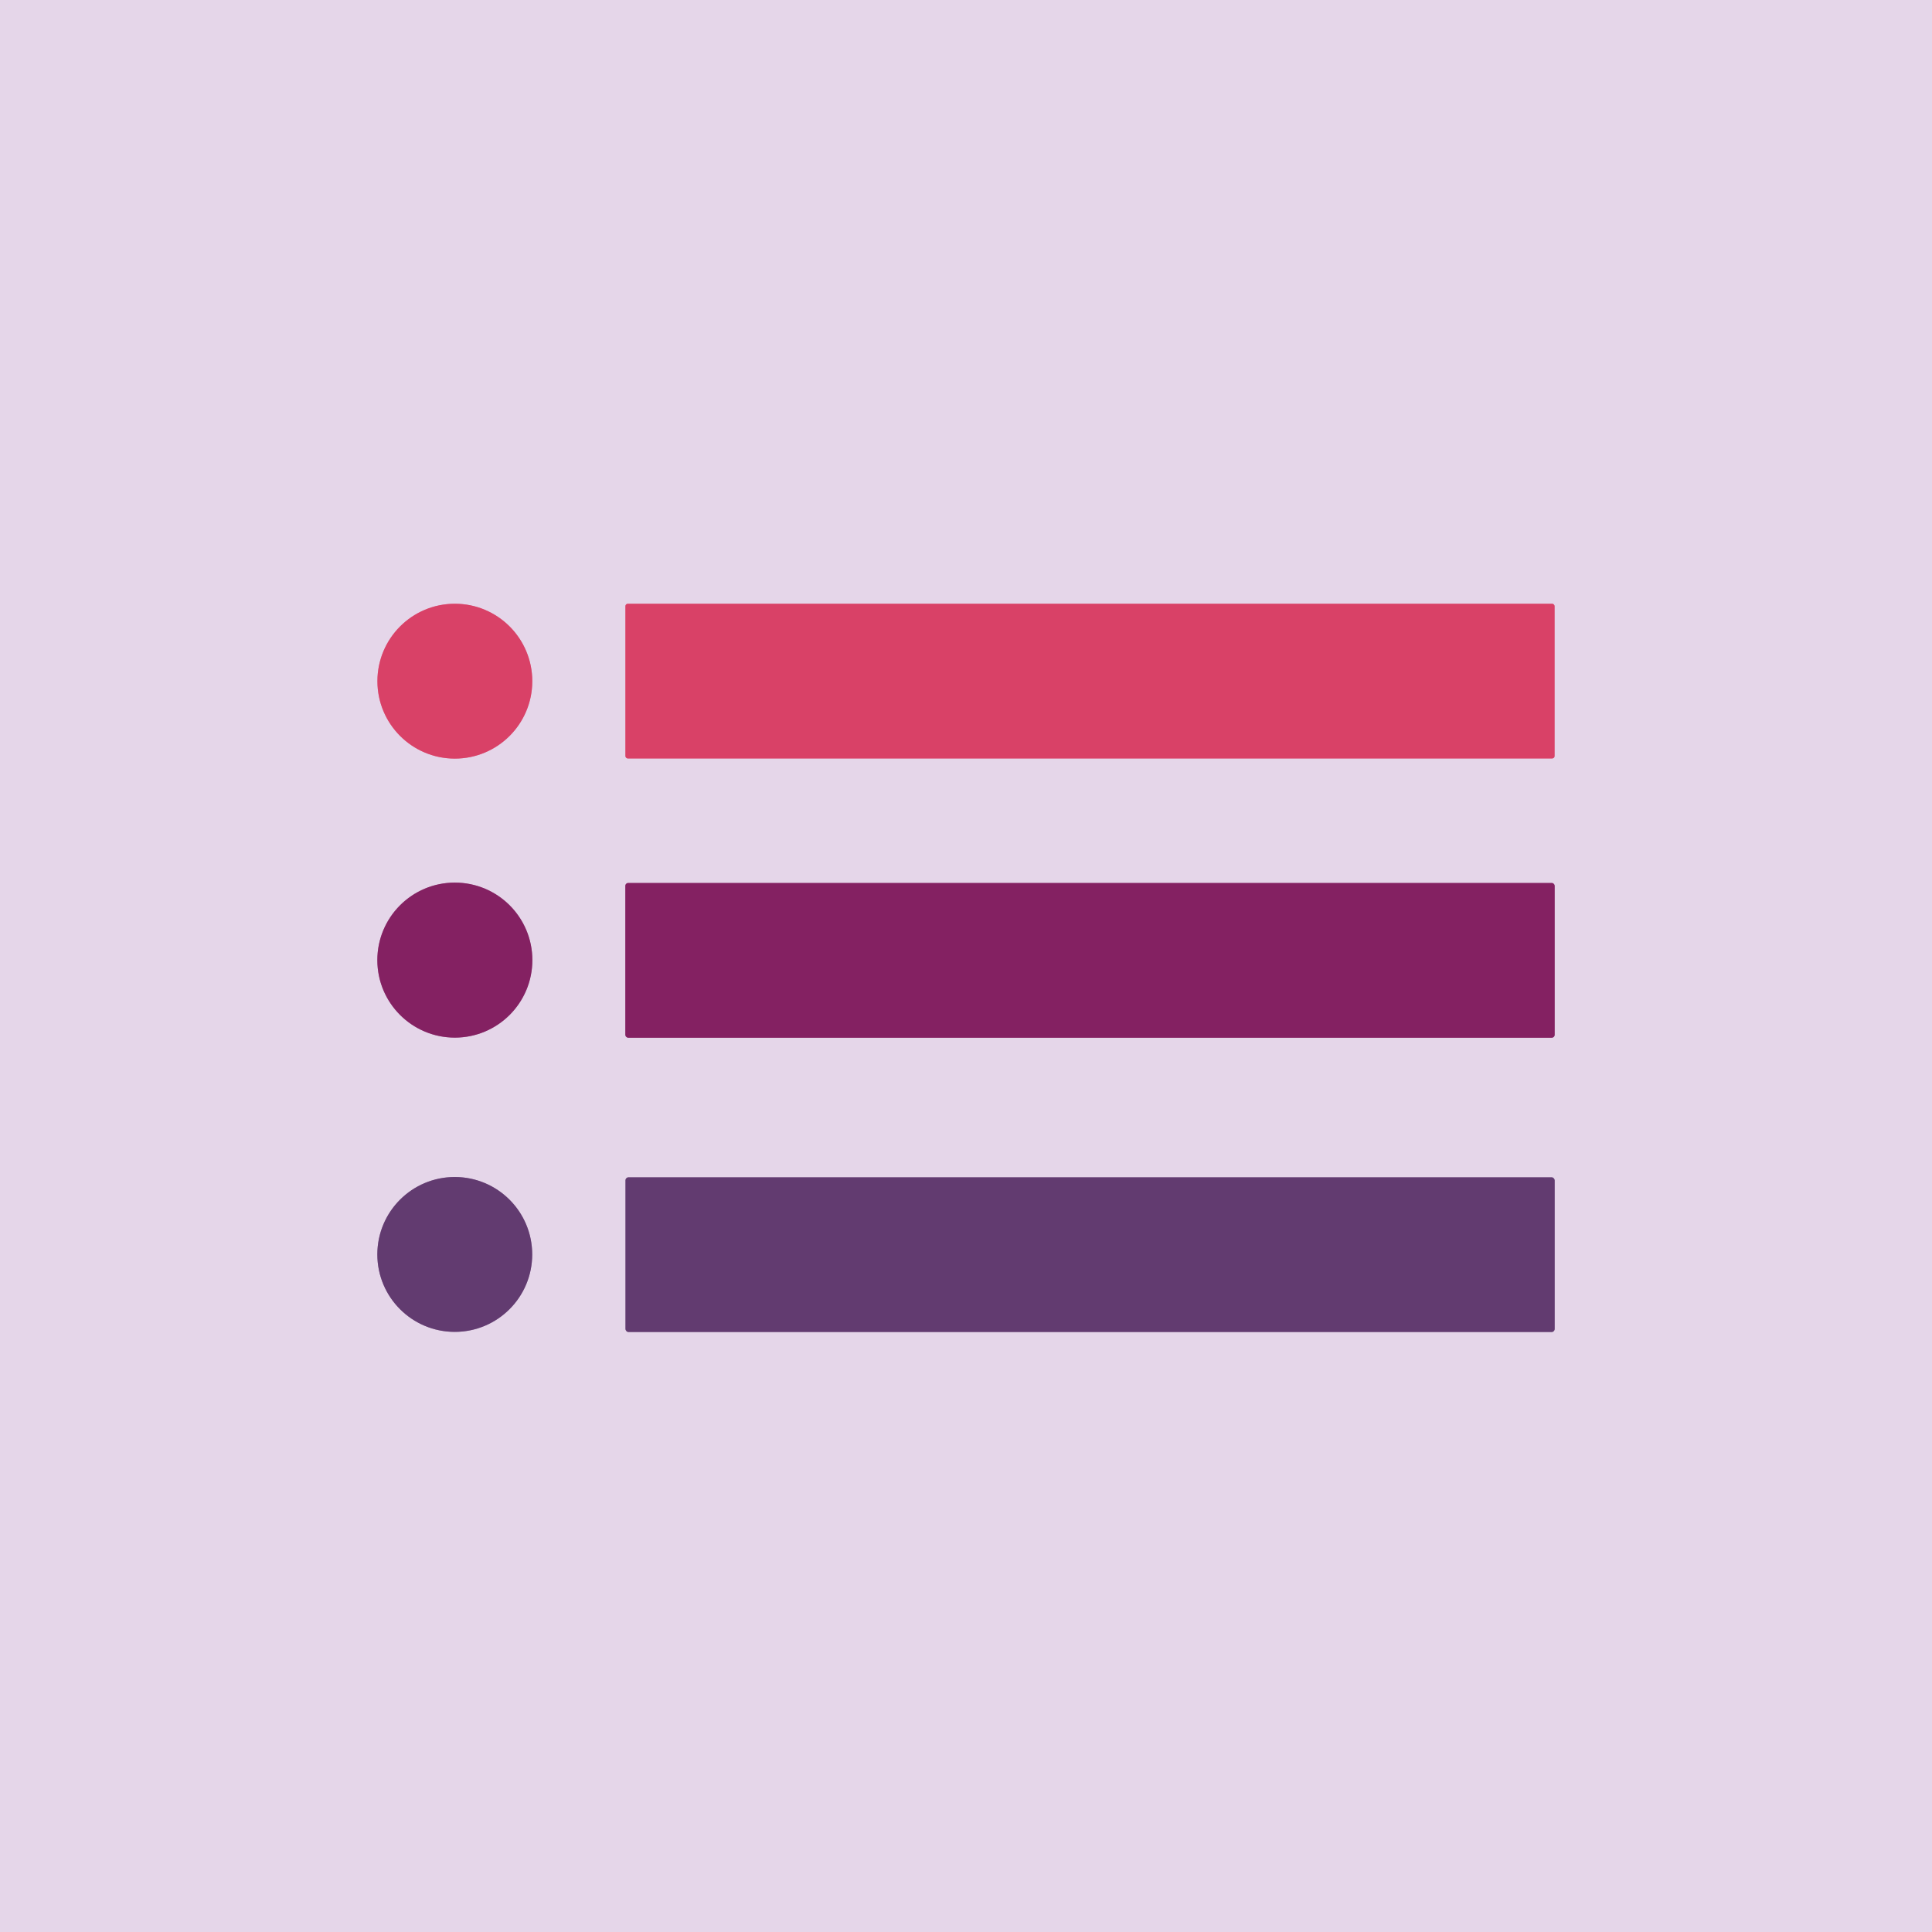
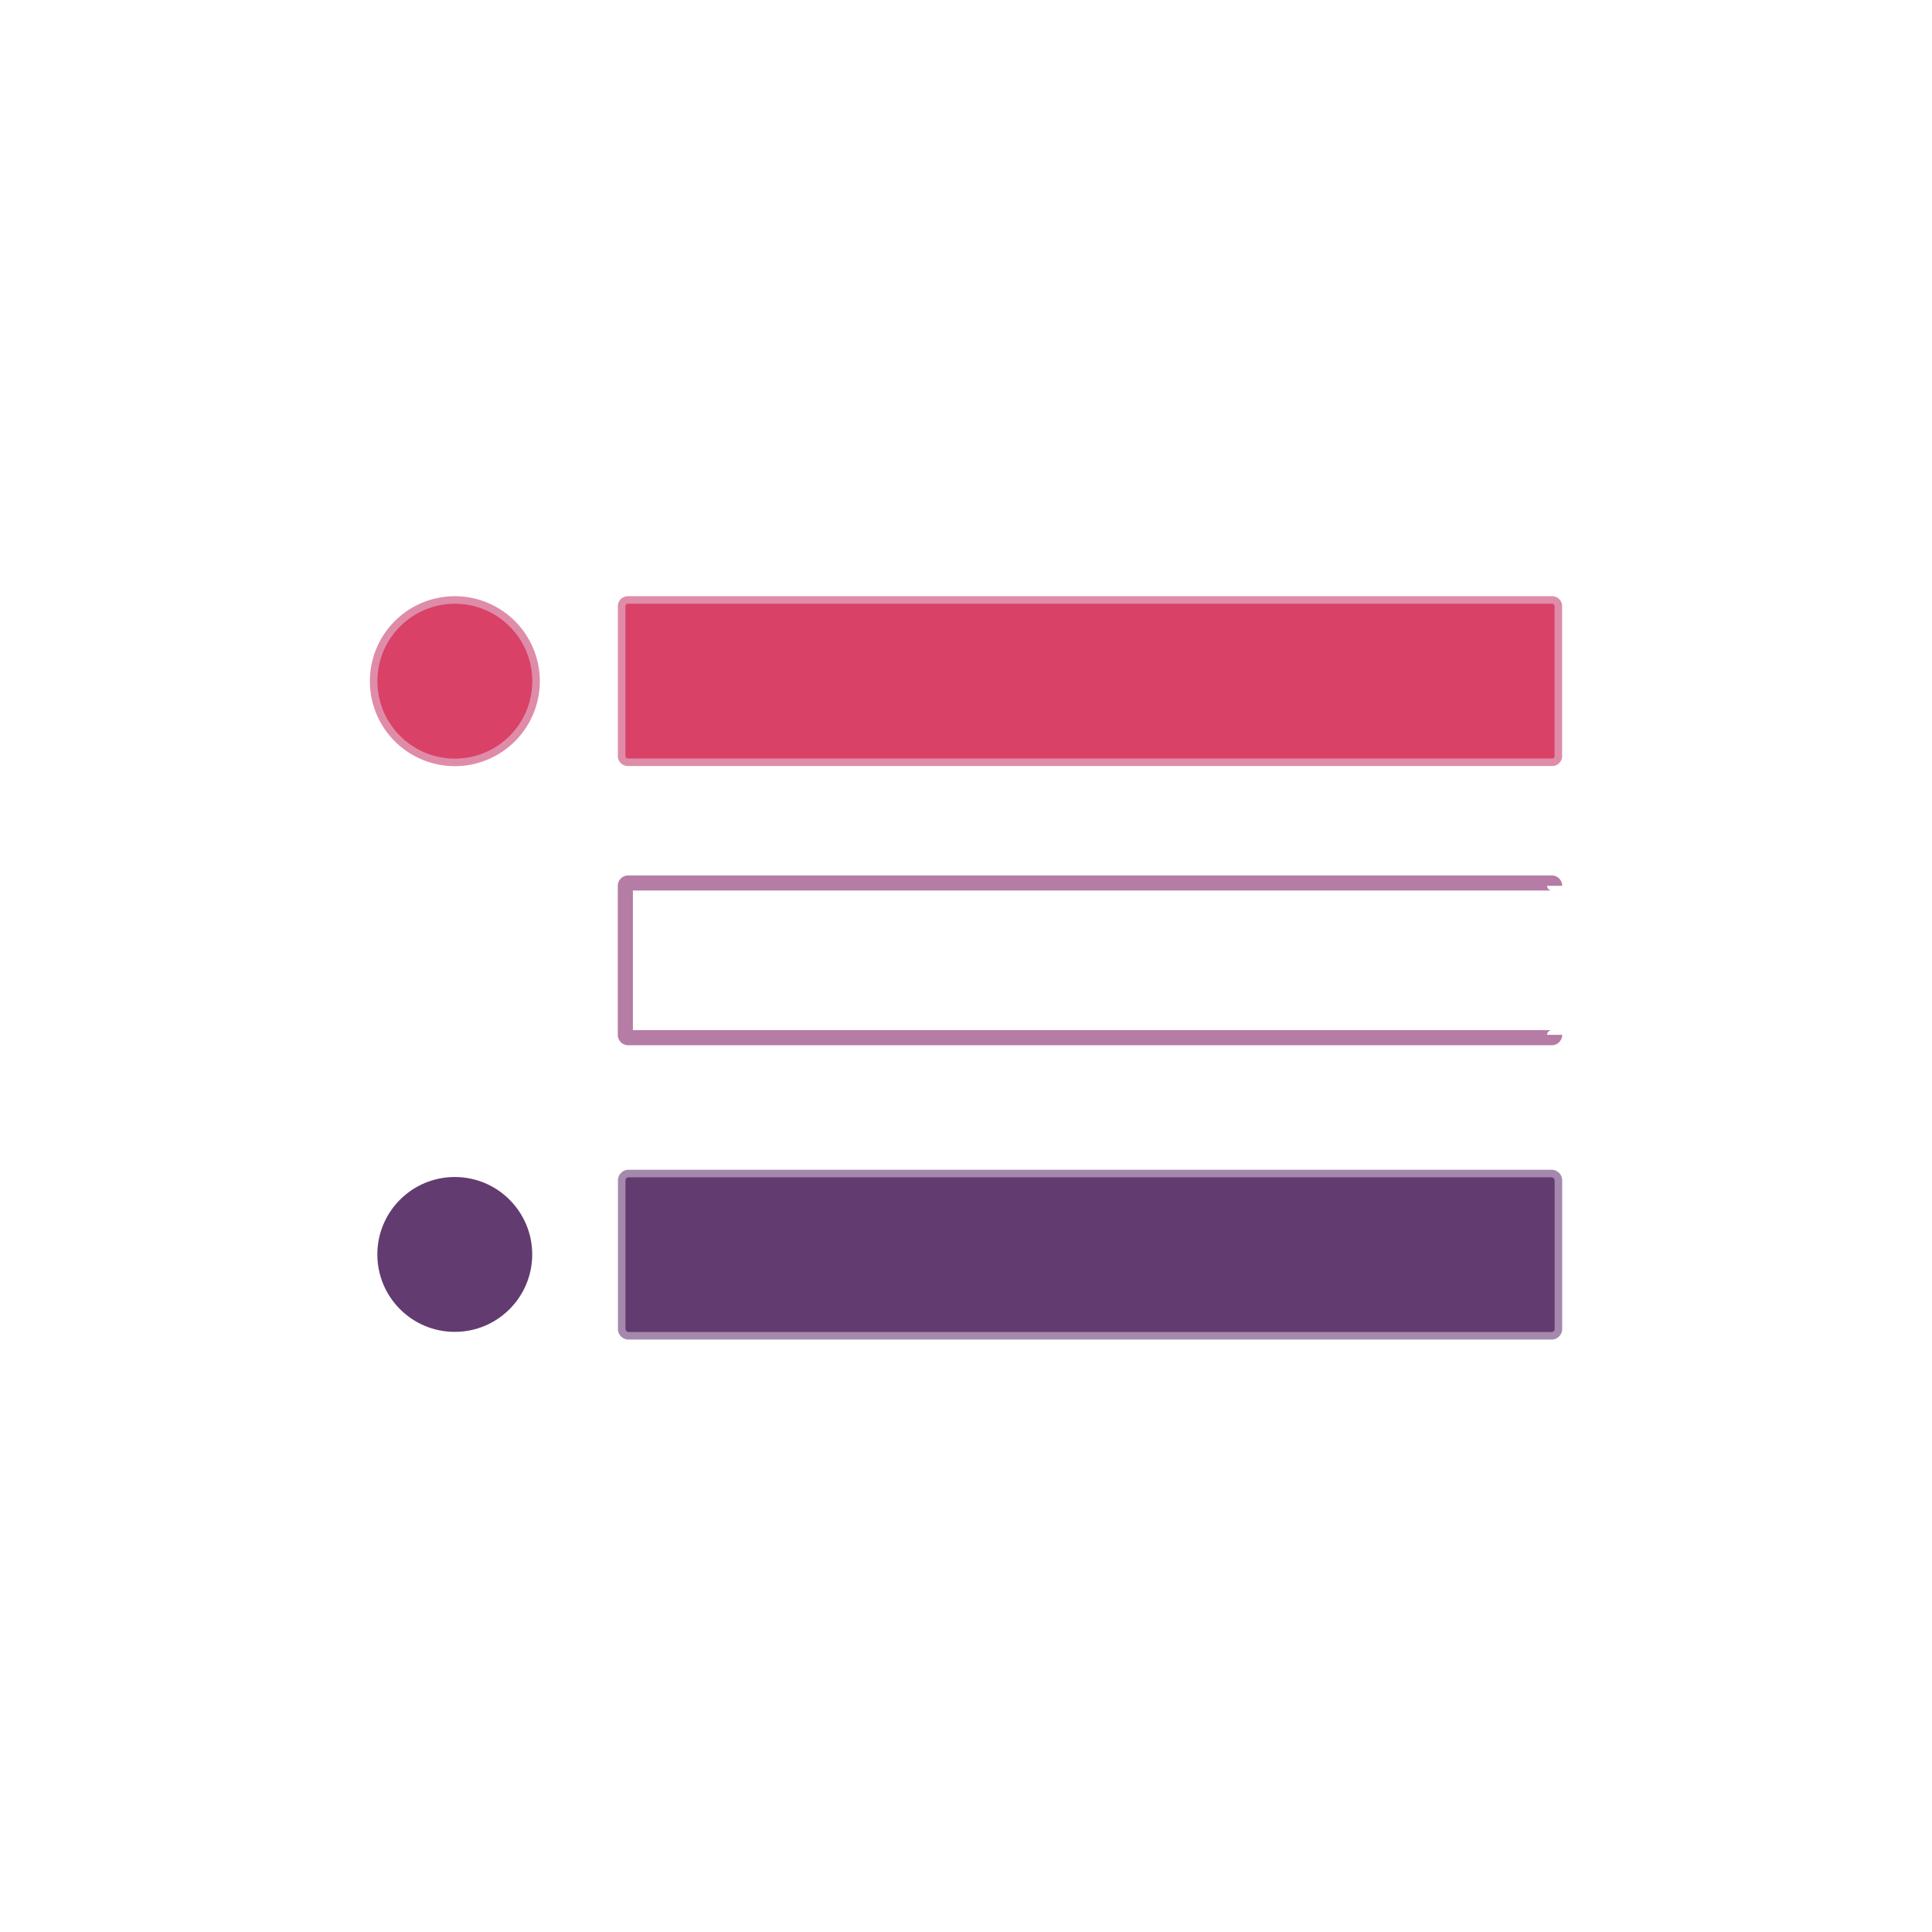
<svg xmlns="http://www.w3.org/2000/svg" viewBox="0.00 0.00 256.00 256.00" version="1.1">
  <g stroke-linecap="butt" fill="none" stroke-width="2.00">
    <path d="M 70.53 90.26   A 10.26 10.26 0.0 0 0 60.27 80.00   A 10.26 10.26 0.0 0 0 50.01 90.26   A 10.26 10.26 0.0 0 0 60.27 100.52   A 10.26 10.26 0.0 0 0 70.53 90.26" stroke="#df8ca8" />
    <path d="M 205.99 80.32   A 0.32 0.32 0.0 0 0 205.67 80.00   L 83.19 80.00   A 0.32 0.32 0.0 0 0 82.87 80.32   L 82.87 100.18   A 0.32 0.32 0.0 0 0 83.19 100.50   L 205.67 100.50   A 0.32 0.32 0.0 0 0 205.99 100.18   L 205.99 80.32" stroke="#df8ca8" />
-     <path d="M 70.54 127.22   A 10.27 10.27 0.0 0 0 60.27 116.95   A 10.27 10.27 0.0 0 0 50.00 127.22   A 10.27 10.27 0.0 0 0 60.27 137.49   A 10.27 10.27 0.0 0 0 70.54 127.22" stroke="#b57ca6" />
-     <path d="M 206.00 117.38   A 0.38 0.38 0.0 0 0 205.62 117.00   L 83.24 117.00   A 0.38 0.38 0.0 0 0 82.86 117.38   L 82.86 137.12   A 0.38 0.38 0.0 0 0 83.24 137.50   L 205.62 137.50   A 0.38 0.38 0.0 0 0 206.00 137.12   L 206.00 117.38" stroke="#b57ca6" />
-     <path d="M 70.52 166.22   A 10.26 10.26 0.0 0 0 60.26 155.96   A 10.26 10.26 0.0 0 0 50.00 166.22   A 10.26 10.26 0.0 0 0 60.26 176.48   A 10.26 10.26 0.0 0 0 70.52 166.22" stroke="#a489ad" />
+     <path d="M 206.00 117.38   A 0.38 0.38 0.0 0 0 205.62 117.00   L 83.24 117.00   A 0.38 0.38 0.0 0 0 82.86 117.38   L 82.86 137.12   A 0.38 0.38 0.0 0 0 83.24 137.50   L 205.62 137.50   A 0.38 0.38 0.0 0 0 206.00 137.12   " stroke="#b57ca6" />
    <path d="M 206.00 156.41   A 0.41 0.41 0.0 0 0 205.59 156.00   L 83.29 156.00   A 0.41 0.41 0.0 0 0 82.88 156.41   L 82.88 176.09   A 0.41 0.41 0.0 0 0 83.29 176.50   L 205.59 176.50   A 0.41 0.41 0.0 0 0 206.00 176.09   L 206.00 156.41" stroke="#a489ad" />
  </g>
-   <path d="M 0.00 0.00   L 256.00 0.00   L 256.00 256.00   L 0.00 256.00   L 0.00 0.00   Z   M 70.53 90.26   A 10.26 10.26 0.0 0 0 60.27 80.00   A 10.26 10.26 0.0 0 0 50.01 90.26   A 10.26 10.26 0.0 0 0 60.27 100.52   A 10.26 10.26 0.0 0 0 70.53 90.26   Z   M 205.99 80.32   A 0.32 0.32 0.0 0 0 205.67 80.00   L 83.19 80.00   A 0.32 0.32 0.0 0 0 82.87 80.32   L 82.87 100.18   A 0.32 0.32 0.0 0 0 83.19 100.50   L 205.67 100.50   A 0.32 0.32 0.0 0 0 205.99 100.18   L 205.99 80.32   Z   M 70.54 127.22   A 10.27 10.27 0.0 0 0 60.27 116.95   A 10.27 10.27 0.0 0 0 50.00 127.22   A 10.27 10.27 0.0 0 0 60.27 137.49   A 10.27 10.27 0.0 0 0 70.54 127.22   Z   M 206.00 117.38   A 0.38 0.38 0.0 0 0 205.62 117.00   L 83.24 117.00   A 0.38 0.38 0.0 0 0 82.86 117.38   L 82.86 137.12   A 0.38 0.38 0.0 0 0 83.24 137.50   L 205.62 137.50   A 0.38 0.38 0.0 0 0 206.00 137.12   L 206.00 117.38   Z   M 70.52 166.22   A 10.26 10.26 0.0 0 0 60.26 155.96   A 10.26 10.26 0.0 0 0 50.00 166.22   A 10.26 10.26 0.0 0 0 60.26 176.48   A 10.26 10.26 0.0 0 0 70.52 166.22   Z   M 206.00 156.41   A 0.41 0.41 0.0 0 0 205.59 156.00   L 83.29 156.00   A 0.41 0.41 0.0 0 0 82.88 156.41   L 82.88 176.09   A 0.41 0.41 0.0 0 0 83.29 176.50   L 205.59 176.50   A 0.41 0.41 0.0 0 0 206.00 176.09   L 206.00 156.41   Z" fill="#e5d6e9" />
  <circle r="10.26" cy="90.26" cx="60.27" fill="#d94167" />
  <rect rx="0.32" height="20.50" width="123.12" y="80.00" x="82.87" fill="#d94167" />
-   <circle r="10.27" cy="127.22" cx="60.27" fill="#842162" />
-   <rect rx="0.38" height="20.50" width="123.14" y="117.00" x="82.86" fill="#842162" />
  <circle r="10.26" cy="166.22" cx="60.26" fill="#623b70" />
  <rect rx="0.41" height="20.50" width="123.12" y="156.00" x="82.88" fill="#623b70" />
</svg>